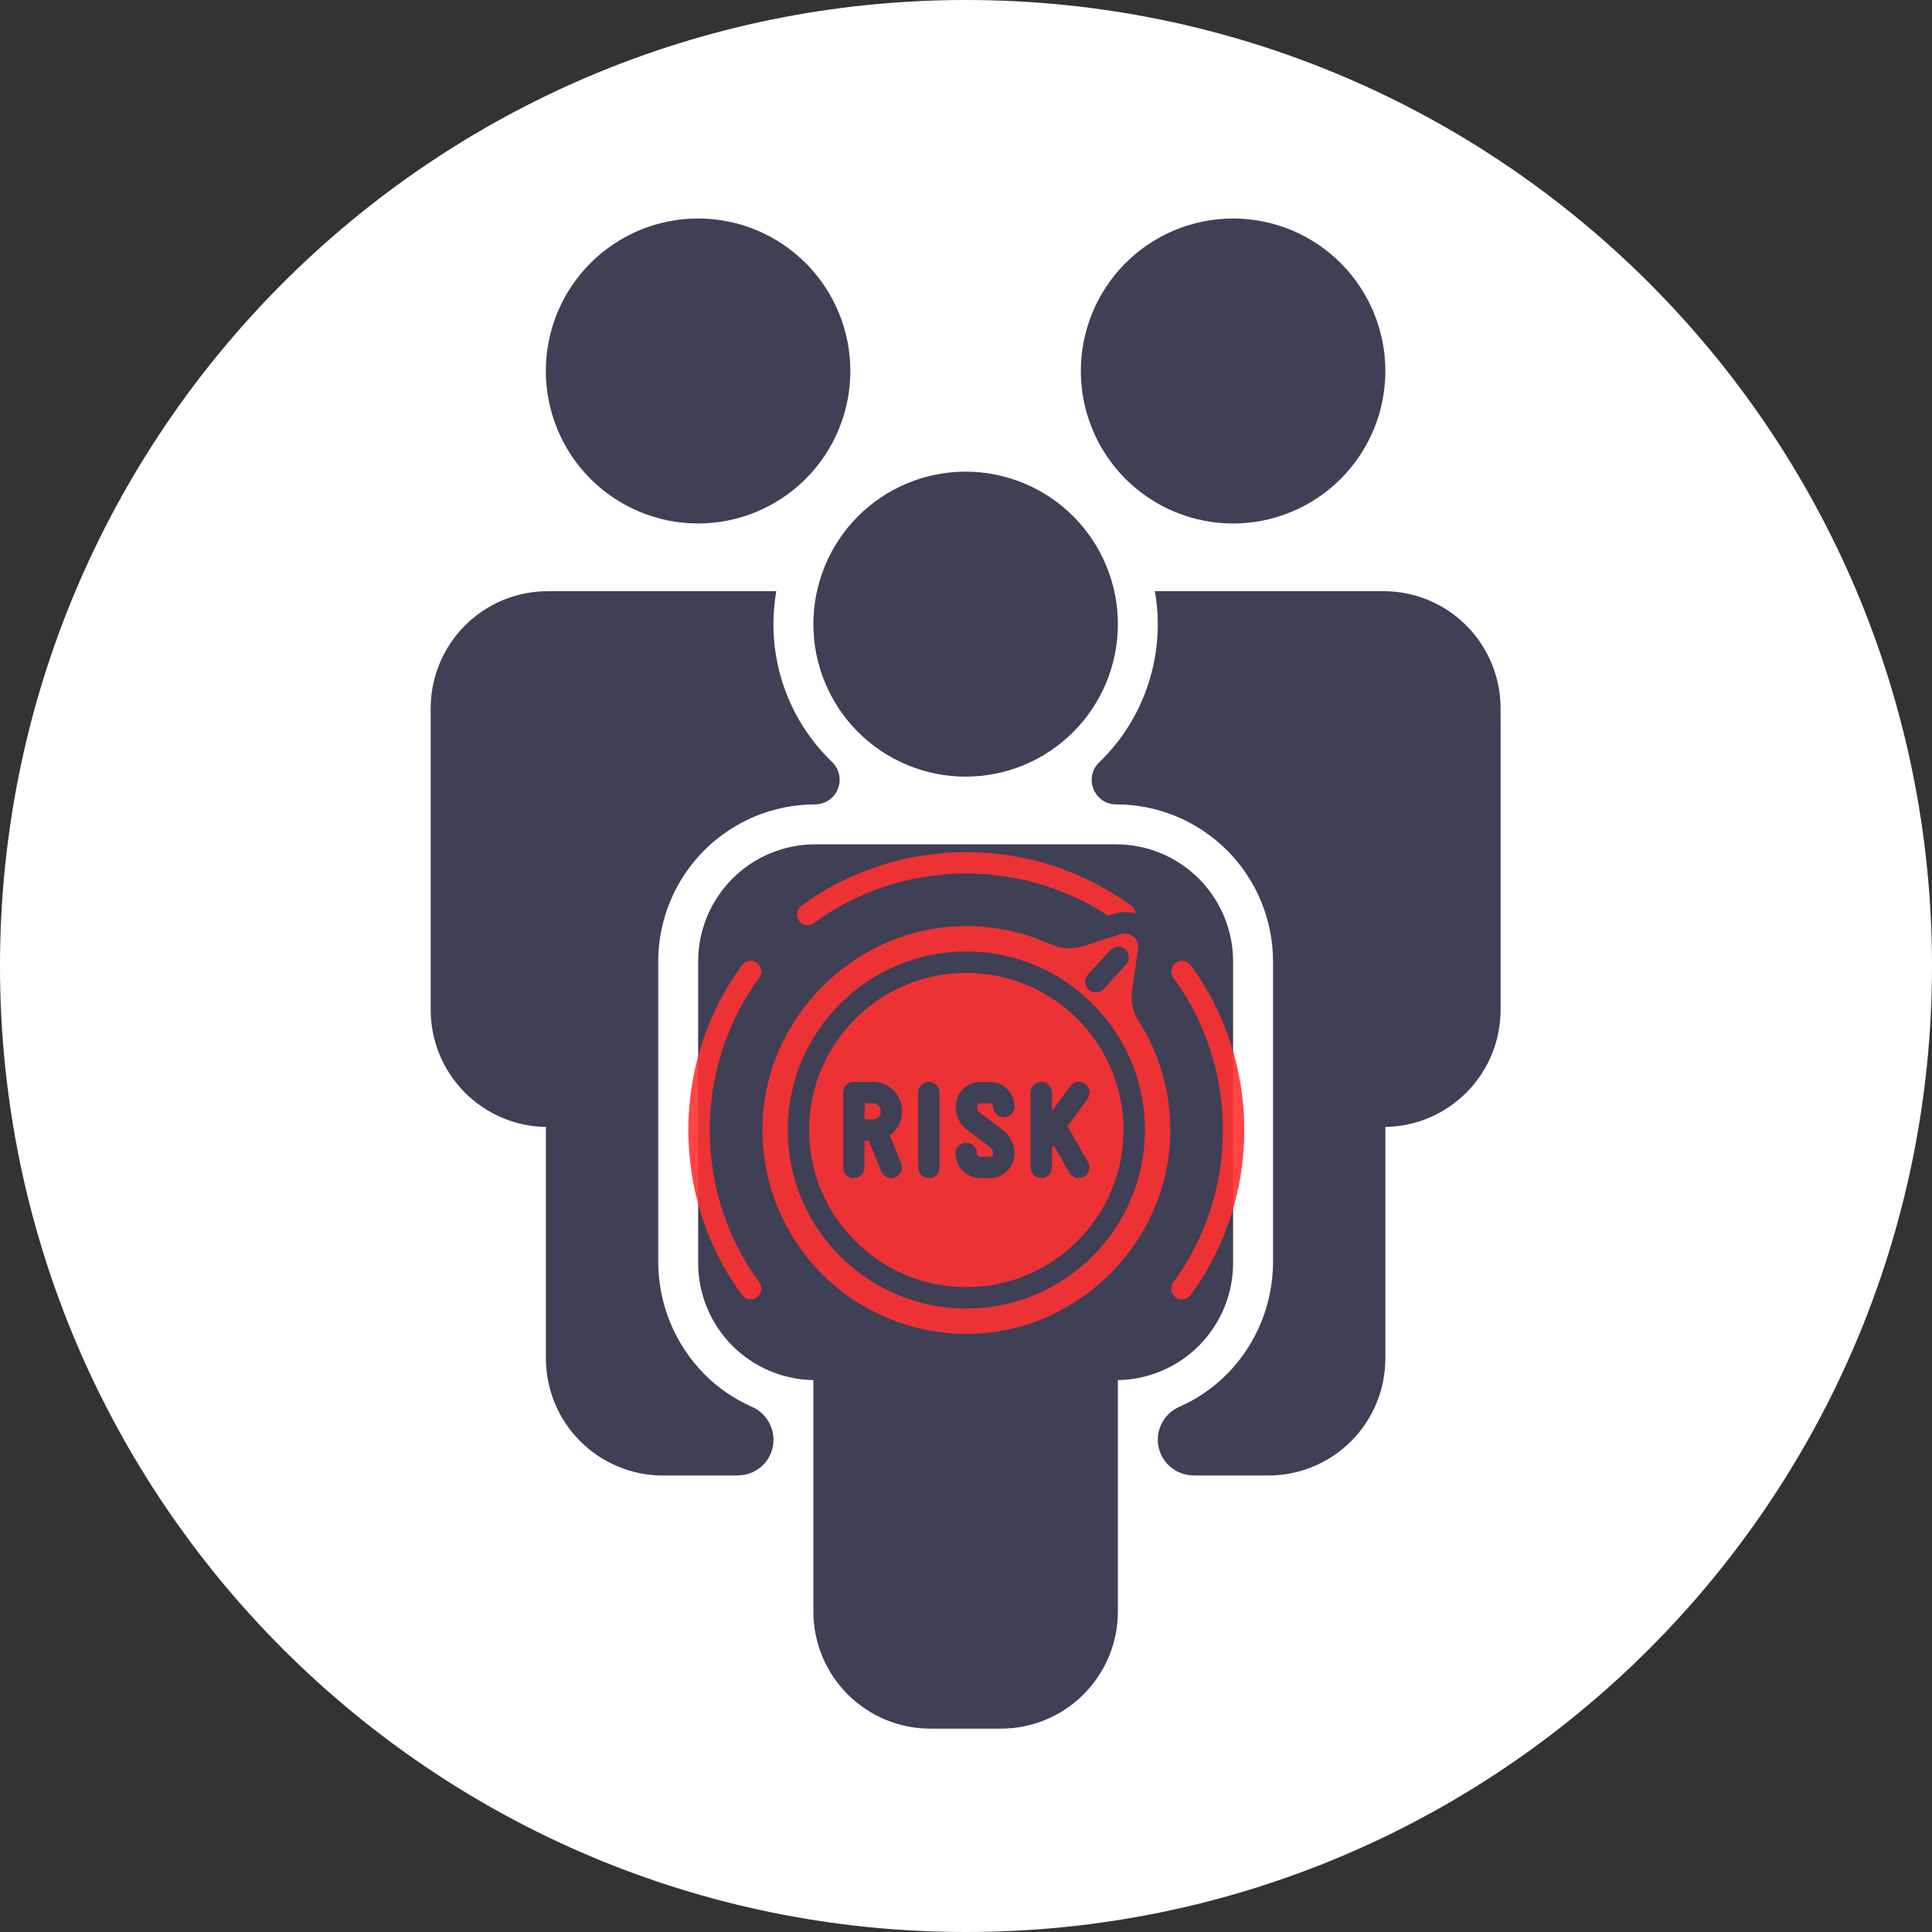
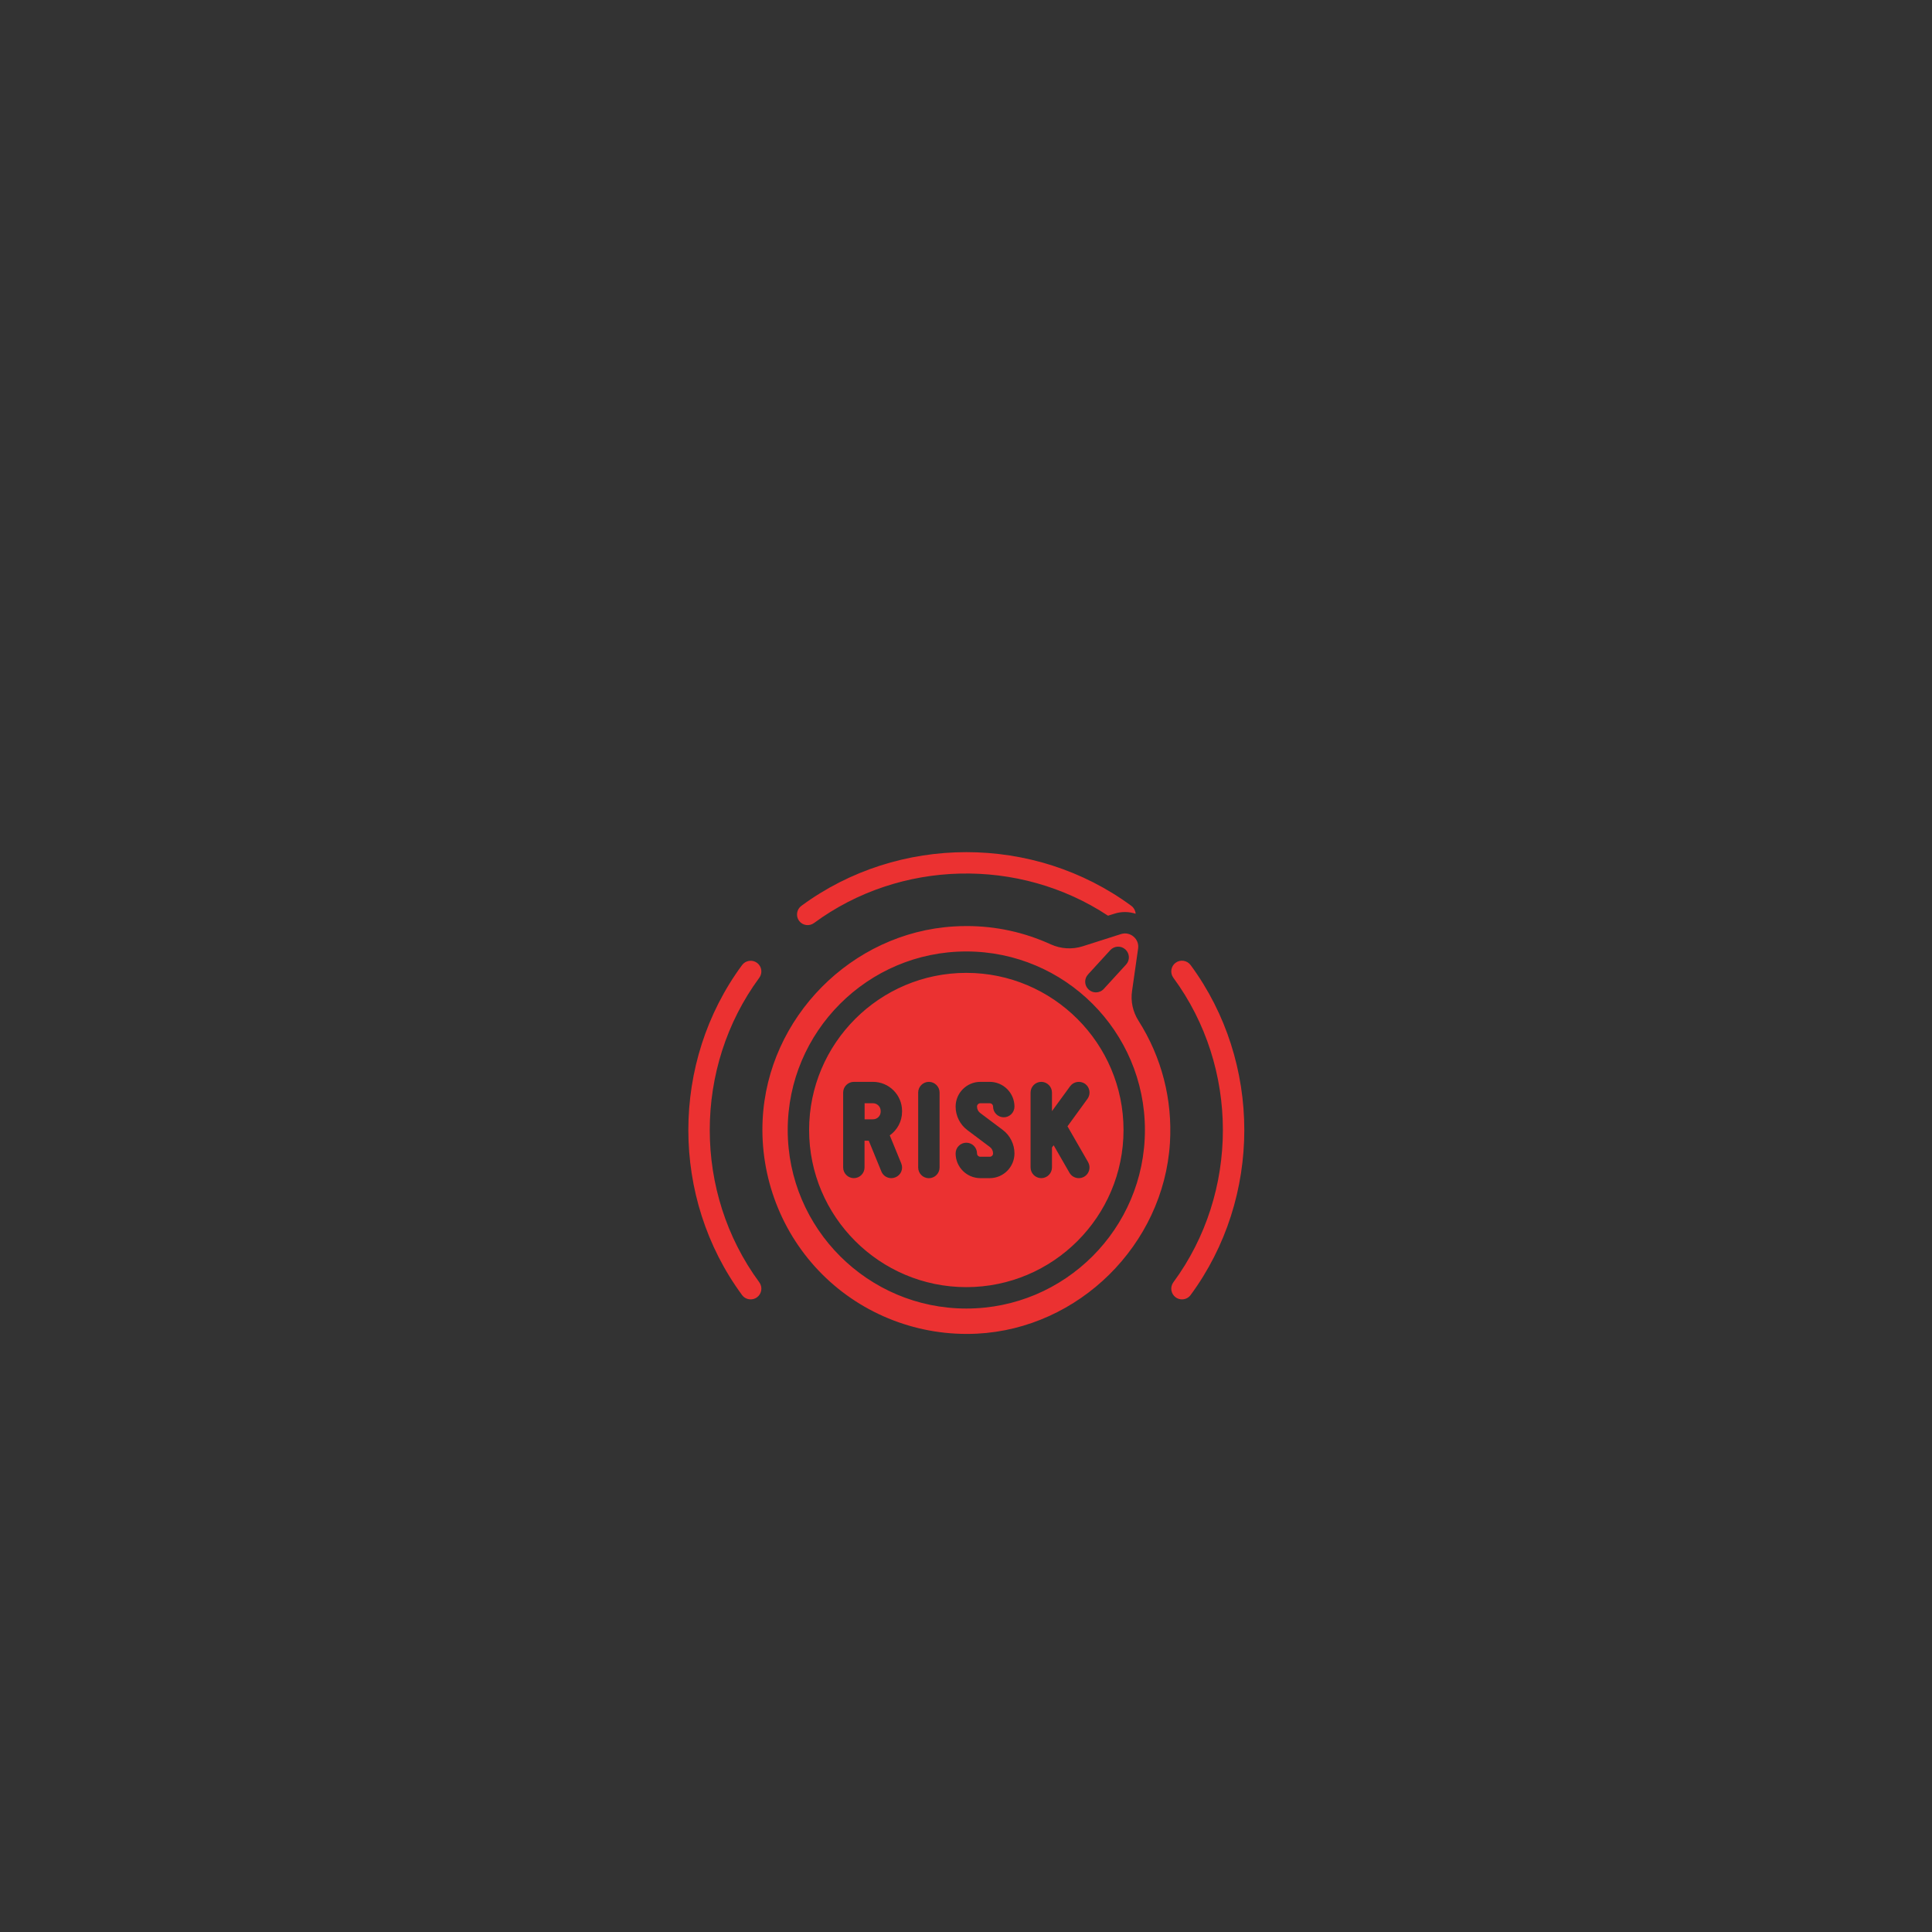
<svg xmlns="http://www.w3.org/2000/svg" width="800" zoomAndPan="magnify" viewBox="0 0 600 600" height="800" preserveAspectRatio="xMidYMid meet" version="1.0">
  <rect x="0" y="0" width="600" height="600" fill="#333333" stroke="none" />
  <defs>
    <filter x="0%" y="0%" width="100%" height="100%" id="83f6b02ef4">
      <feColorMatrix values="0 0 0 0 1 0 0 0 0 1 0 0 0 0 1 0 0 0 1 0" color-interpolation-filters="sRGB" />
    </filter>
    <clipPath id="46c048e59a">
-       <path d="M 300 0 C 134.316 0 0 134.316 0 300 C 0 465.684 134.316 600 300 600 C 465.684 600 600 465.684 600 300 C 600 134.316 465.684 0 300 0 Z M 300 0 " clip-rule="nonzero" />
-     </clipPath>
+       </clipPath>
    <mask id="17f13b756b">
      <g filter="url(#83f6b02ef4)">
        <rect x="-60" width="720" fill="#000000" y="-60" height="720" fill-opacity="0.9" />
      </g>
    </mask>
    <clipPath id="d9e19537d4">
      <path d="M 0.727 120 L 128 120 L 128 396 L 0.727 396 Z M 0.727 120 " clip-rule="nonzero" />
    </clipPath>
    <clipPath id="d911530006">
      <path d="M 206 120 L 332.977 120 L 332.977 396 L 206 396 Z M 206 120 " clip-rule="nonzero" />
    </clipPath>
    <clipPath id="4ac8bdedae">
-       <rect x="0" width="334" y="0" height="475" />
-     </clipPath>
+       </clipPath>
    <mask id="0965277615">
      <g filter="url(#83f6b02ef4)">
        <rect x="-60" width="720" fill="#000000" y="-60" height="720" fill-opacity="0.9" />
      </g>
    </mask>
    <clipPath id="1fa8344427">
      <rect x="0" width="176" y="0" height="155" />
    </clipPath>
  </defs>
  <g clip-path="url(#46c048e59a)">
    <rect x="-60" width="720" fill="#ffffff" y="-60" height="720" fill-opacity="1" />
  </g>
  <g mask="url(#17f13b756b)">
    <g transform="matrix(1, 0, 0, 1, 133, 63)">
      <g clip-path="url(#4ac8bdedae)">
-         <path fill="#2a2a44" d="M 297.234 52.215 C 297.234 53.766 297.156 55.312 297.004 56.855 C 296.855 58.398 296.625 59.934 296.324 61.453 C 296.023 62.977 295.648 64.477 295.195 65.961 C 294.746 67.445 294.227 68.906 293.633 70.336 C 293.043 71.77 292.379 73.172 291.648 74.539 C 290.918 75.906 290.125 77.234 289.266 78.523 C 288.402 79.816 287.484 81.059 286.5 82.258 C 285.52 83.457 284.48 84.605 283.383 85.703 C 282.289 86.797 281.145 87.84 279.945 88.824 C 278.75 89.809 277.508 90.73 276.219 91.59 C 274.93 92.453 273.605 93.25 272.238 93.98 C 270.871 94.711 269.473 95.375 268.043 95.969 C 266.613 96.562 265.156 97.082 263.676 97.535 C 262.191 97.984 260.691 98.359 259.172 98.664 C 257.656 98.965 256.125 99.191 254.582 99.344 C 253.043 99.496 251.496 99.574 249.949 99.574 C 248.398 99.574 246.855 99.496 245.312 99.344 C 243.773 99.191 242.242 98.965 240.723 98.664 C 239.207 98.359 237.703 97.984 236.223 97.535 C 234.742 97.082 233.285 96.562 231.855 95.969 C 230.422 95.375 229.023 94.711 227.66 93.98 C 226.293 93.25 224.965 92.453 223.68 91.59 C 222.391 90.73 221.148 89.809 219.953 88.824 C 218.754 87.84 217.609 86.797 216.516 85.703 C 215.418 84.605 214.379 83.457 213.398 82.258 C 212.414 81.059 211.492 79.816 210.633 78.523 C 209.773 77.234 208.977 75.906 208.246 74.539 C 207.52 73.172 206.855 71.77 206.266 70.336 C 205.672 68.906 205.148 67.445 204.699 65.961 C 204.25 64.477 203.875 62.977 203.574 61.453 C 203.27 59.934 203.043 58.398 202.891 56.855 C 202.742 55.312 202.664 53.766 202.664 52.215 C 202.664 50.664 202.742 49.117 202.891 47.574 C 203.043 46.031 203.27 44.496 203.574 42.977 C 203.875 41.453 204.25 39.953 204.699 38.469 C 205.148 36.984 205.672 35.523 206.266 34.094 C 206.855 32.66 207.52 31.258 208.246 29.891 C 208.977 28.523 209.773 27.195 210.633 25.906 C 211.492 24.613 212.414 23.371 213.398 22.172 C 214.379 20.973 215.418 19.824 216.516 18.727 C 217.609 17.633 218.754 16.59 219.953 15.605 C 221.148 14.625 222.391 13.699 223.68 12.84 C 224.965 11.977 226.293 11.18 227.66 10.449 C 229.023 9.719 230.422 9.055 231.855 8.461 C 233.285 7.867 234.742 7.348 236.223 6.898 C 237.703 6.445 239.207 6.07 240.723 5.766 C 242.242 5.465 243.773 5.238 245.312 5.086 C 246.855 4.934 248.398 4.855 249.949 4.855 C 251.496 4.855 253.043 4.934 254.582 5.086 C 256.125 5.238 257.656 5.465 259.172 5.766 C 260.691 6.07 262.191 6.445 263.676 6.898 C 265.156 7.348 266.613 7.867 268.043 8.461 C 269.473 9.055 270.871 9.719 272.238 10.449 C 273.605 11.18 274.93 11.977 276.219 12.84 C 277.508 13.699 278.75 14.625 279.945 15.605 C 281.145 16.59 282.289 17.633 283.383 18.727 C 284.48 19.824 285.52 20.973 286.5 22.172 C 287.484 23.371 288.402 24.613 289.266 25.906 C 290.125 27.195 290.918 28.523 291.648 29.891 C 292.379 31.258 293.043 32.66 293.633 34.094 C 294.227 35.523 294.746 36.984 295.195 38.469 C 295.648 39.953 296.023 41.453 296.324 42.977 C 296.625 44.496 296.855 46.031 297.004 47.574 C 297.156 49.117 297.234 50.664 297.234 52.215 Z M 297.234 52.215 " fill-opacity="1" fill-rule="nonzero" />
+         <path fill="#2a2a44" d="M 297.234 52.215 C 297.234 53.766 297.156 55.312 297.004 56.855 C 296.855 58.398 296.625 59.934 296.324 61.453 C 296.023 62.977 295.648 64.477 295.195 65.961 C 294.746 67.445 294.227 68.906 293.633 70.336 C 293.043 71.77 292.379 73.172 291.648 74.539 C 290.918 75.906 290.125 77.234 289.266 78.523 C 288.402 79.816 287.484 81.059 286.5 82.258 C 285.52 83.457 284.48 84.605 283.383 85.703 C 282.289 86.797 281.145 87.84 279.945 88.824 C 278.75 89.809 277.508 90.73 276.219 91.59 C 274.93 92.453 273.605 93.25 272.238 93.98 C 270.871 94.711 269.473 95.375 268.043 95.969 C 266.613 96.562 265.156 97.082 263.676 97.535 C 262.191 97.984 260.691 98.359 259.172 98.664 C 257.656 98.965 256.125 99.191 254.582 99.344 C 253.043 99.496 251.496 99.574 249.949 99.574 C 248.398 99.574 246.855 99.496 245.312 99.344 C 243.773 99.191 242.242 98.965 240.723 98.664 C 239.207 98.359 237.703 97.984 236.223 97.535 C 234.742 97.082 233.285 96.562 231.855 95.969 C 230.422 95.375 229.023 94.711 227.66 93.98 C 226.293 93.25 224.965 92.453 223.68 91.59 C 222.391 90.73 221.148 89.809 219.953 88.824 C 218.754 87.84 217.609 86.797 216.516 85.703 C 215.418 84.605 214.379 83.457 213.398 82.258 C 212.414 81.059 211.492 79.816 210.633 78.523 C 209.773 77.234 208.977 75.906 208.246 74.539 C 207.52 73.172 206.855 71.77 206.266 70.336 C 205.672 68.906 205.148 67.445 204.699 65.961 C 204.25 64.477 203.875 62.977 203.574 61.453 C 203.27 59.934 203.043 58.398 202.891 56.855 C 202.742 55.312 202.664 53.766 202.664 52.215 C 202.664 50.664 202.742 49.117 202.891 47.574 C 203.043 46.031 203.27 44.496 203.574 42.977 C 203.875 41.453 204.25 39.953 204.699 38.469 C 205.148 36.984 205.672 35.523 206.266 34.094 C 206.855 32.66 207.52 31.258 208.246 29.891 C 208.977 28.523 209.773 27.195 210.633 25.906 C 211.492 24.613 212.414 23.371 213.398 22.172 C 214.379 20.973 215.418 19.824 216.516 18.727 C 217.609 17.633 218.754 16.59 219.953 15.605 C 221.148 14.625 222.391 13.699 223.68 12.84 C 229.023 9.719 230.422 9.055 231.855 8.461 C 233.285 7.867 234.742 7.348 236.223 6.898 C 237.703 6.445 239.207 6.07 240.723 5.766 C 242.242 5.465 243.773 5.238 245.312 5.086 C 246.855 4.934 248.398 4.855 249.949 4.855 C 251.496 4.855 253.043 4.934 254.582 5.086 C 256.125 5.238 257.656 5.465 259.172 5.766 C 260.691 6.07 262.191 6.445 263.676 6.898 C 265.156 7.348 266.613 7.867 268.043 8.461 C 269.473 9.055 270.871 9.719 272.238 10.449 C 273.605 11.18 274.93 11.977 276.219 12.84 C 277.508 13.699 278.75 14.625 279.945 15.605 C 281.145 16.59 282.289 17.633 283.383 18.727 C 284.48 19.824 285.52 20.973 286.5 22.172 C 287.484 23.371 288.402 24.613 289.266 25.906 C 290.125 27.195 290.918 28.523 291.648 29.891 C 292.379 31.258 293.043 32.66 293.633 34.094 C 294.227 35.523 294.746 36.984 295.195 38.469 C 295.648 39.953 296.023 41.453 296.324 42.977 C 296.625 44.496 296.855 46.031 297.004 47.574 C 297.156 49.117 297.234 50.664 297.234 52.215 Z M 297.234 52.215 " fill-opacity="1" fill-rule="nonzero" />
        <path fill="#2a2a44" d="M 88.453 5.082 C 89.992 5.234 91.523 5.461 93.043 5.766 C 94.559 6.066 96.059 6.445 97.543 6.895 C 99.023 7.348 100.48 7.867 101.91 8.461 C 103.34 9.059 104.738 9.719 106.105 10.453 C 107.469 11.184 108.797 11.98 110.082 12.844 C 111.371 13.703 112.613 14.629 113.809 15.613 C 115.004 16.598 116.152 17.637 117.246 18.734 C 118.34 19.832 119.379 20.98 120.359 22.18 C 121.344 23.379 122.262 24.625 123.121 25.914 C 123.984 27.203 124.777 28.535 125.508 29.902 C 126.234 31.27 126.898 32.672 127.488 34.105 C 128.082 35.535 128.602 36.996 129.051 38.48 C 129.5 39.965 129.875 41.469 130.176 42.988 C 130.477 44.512 130.703 46.043 130.855 47.586 C 131.004 49.129 131.082 50.676 131.082 52.227 C 131.078 53.781 131.004 55.328 130.852 56.871 C 130.699 58.414 130.469 59.945 130.168 61.469 C 129.863 62.988 129.488 64.492 129.039 65.973 C 128.59 67.457 128.066 68.918 127.473 70.352 C 126.879 71.781 126.219 73.184 125.488 74.551 C 124.758 75.918 123.961 77.246 123.102 78.535 C 122.238 79.824 121.316 81.07 120.336 82.266 C 119.352 83.465 118.312 84.613 117.215 85.711 C 116.121 86.805 114.973 87.844 113.777 88.828 C 112.578 89.812 111.336 90.734 110.047 91.594 C 108.762 92.457 107.434 93.254 106.066 93.984 C 104.703 94.715 103.305 95.375 101.871 95.969 C 100.441 96.562 98.984 97.082 97.504 97.531 C 96.02 97.98 94.52 98.355 93 98.66 C 91.48 98.961 89.953 99.188 88.41 99.34 C 86.867 99.492 85.324 99.566 83.777 99.566 C 82.227 99.566 80.684 99.488 79.141 99.336 C 77.602 99.184 76.07 98.953 74.551 98.652 C 73.031 98.348 71.531 97.973 70.051 97.52 C 68.57 97.07 67.113 96.547 65.684 95.953 C 64.25 95.359 62.855 94.695 61.488 93.965 C 60.121 93.23 58.797 92.434 57.508 91.574 C 56.223 90.711 54.98 89.785 53.785 88.801 C 52.586 87.816 51.441 86.777 50.348 85.68 C 49.25 84.582 48.215 83.434 47.23 82.234 C 46.25 81.035 45.328 79.789 44.469 78.5 C 43.609 77.211 42.816 75.883 42.086 74.512 C 41.355 73.145 40.695 71.746 40.102 70.312 C 39.512 68.879 38.992 67.418 38.543 65.934 C 38.094 64.449 37.719 62.949 37.418 61.426 C 37.113 59.906 36.887 58.371 36.738 56.828 C 36.586 55.285 36.512 53.738 36.512 52.188 C 36.512 50.637 36.59 49.09 36.742 47.547 C 36.895 46 37.121 44.469 37.426 42.949 C 37.727 41.426 38.105 39.926 38.555 38.441 C 39.004 36.957 39.527 35.5 40.117 34.066 C 40.711 32.633 41.375 31.234 42.105 29.863 C 42.836 28.496 43.633 27.168 44.492 25.879 C 45.352 24.59 46.273 23.348 47.258 22.148 C 48.242 20.949 49.281 19.801 50.375 18.707 C 51.473 17.609 52.617 16.57 53.816 15.586 C 55.012 14.602 56.254 13.68 57.543 12.82 C 58.832 11.957 60.16 11.164 61.523 10.434 C 62.891 9.703 64.289 9.039 65.719 8.445 C 67.152 7.855 68.609 7.332 70.09 6.883 C 71.57 6.434 73.074 6.059 74.59 5.758 C 76.109 5.453 77.641 5.227 79.184 5.074 C 80.723 4.926 82.27 4.848 83.816 4.852 C 85.367 4.852 86.91 4.926 88.453 5.082 Z M 88.453 5.082 " fill-opacity="1" fill-rule="nonzero" />
        <g clip-path="url(#d9e19537d4)">
          <path fill="#2a2a44" d="M 100.48 373.879 C 94.941 371.43 90.031 368.059 85.754 363.77 C 83.461 361.449 81.418 358.926 79.621 356.203 C 77.824 353.477 76.312 350.605 75.082 347.582 C 73.852 344.559 72.93 341.445 72.312 338.238 C 71.695 335.035 71.398 331.801 71.418 328.535 L 71.418 235.605 C 71.418 234.004 71.496 232.41 71.652 230.82 C 71.809 229.23 72.043 227.652 72.355 226.086 C 72.668 224.516 73.055 222.969 73.516 221.441 C 73.98 219.91 74.516 218.406 75.129 216.93 C 75.738 215.453 76.418 214.012 77.172 212.602 C 77.922 211.191 78.742 209.824 79.629 208.496 C 80.516 207.168 81.465 205.887 82.477 204.648 C 83.488 203.414 84.559 202.23 85.688 201.102 C 86.816 199.973 87.996 198.898 89.23 197.887 C 90.465 196.871 91.742 195.922 93.07 195.035 C 94.398 194.145 95.766 193.324 97.172 192.57 C 98.578 191.82 100.02 191.137 101.492 190.523 C 102.969 189.914 104.469 189.375 105.996 188.91 C 107.523 188.449 109.066 188.059 110.633 187.746 C 112.195 187.438 113.773 187.203 115.363 187.047 C 116.949 186.891 118.543 186.809 120.137 186.809 C 120.898 186.809 121.641 186.695 122.367 186.473 C 123.098 186.246 123.773 185.922 124.406 185.496 C 125.035 185.066 125.59 184.559 126.066 183.965 C 126.543 183.371 126.926 182.723 127.207 182.016 C 127.492 181.309 127.668 180.574 127.734 179.816 C 127.797 179.059 127.75 178.305 127.59 177.559 C 127.434 176.812 127.168 176.109 126.797 175.441 C 126.43 174.777 125.969 174.18 125.422 173.652 C 122.539 170.887 119.957 167.859 117.688 164.566 C 115.414 161.277 113.496 157.793 111.93 154.117 C 110.363 150.438 109.184 146.637 108.387 142.719 C 107.59 138.797 107.195 134.84 107.199 130.84 C 107.199 127.402 107.492 123.992 108.078 120.605 L 37.082 120.605 C 35.895 120.605 34.707 120.664 33.523 120.781 C 32.34 120.898 31.164 121.07 29.996 121.305 C 28.828 121.539 27.676 121.828 26.539 122.172 C 25.398 122.52 24.281 122.918 23.18 123.375 C 22.082 123.832 21.008 124.34 19.957 124.902 C 18.91 125.465 17.891 126.078 16.898 126.738 C 15.91 127.402 14.957 128.109 14.035 128.867 C 13.117 129.621 12.238 130.422 11.395 131.262 C 10.555 132.105 9.754 132.988 9 133.91 C 8.246 134.832 7.539 135.785 6.879 136.777 C 6.215 137.77 5.605 138.789 5.043 139.84 C 4.484 140.891 3.977 141.965 3.52 143.066 C 3.062 144.168 2.664 145.289 2.316 146.43 C 1.973 147.57 1.684 148.723 1.453 149.895 C 1.219 151.062 1.043 152.238 0.93 153.426 C 0.812 154.609 0.754 155.801 0.754 156.992 L 0.754 250.605 C 0.754 251.785 0.809 252.965 0.926 254.137 C 1.039 255.312 1.211 256.48 1.438 257.637 C 1.664 258.793 1.949 259.938 2.289 261.07 C 2.625 262.199 3.02 263.312 3.465 264.402 C 3.914 265.496 4.41 266.562 4.961 267.605 C 5.512 268.648 6.113 269.664 6.762 270.648 C 7.41 271.633 8.105 272.586 8.848 273.5 C 9.59 274.418 10.375 275.297 11.199 276.141 C 12.027 276.98 12.895 277.777 13.797 278.535 C 14.703 279.293 15.641 280 16.613 280.668 C 17.59 281.332 18.594 281.949 19.625 282.516 C 20.66 283.082 21.719 283.598 22.801 284.062 C 23.883 284.523 24.988 284.934 26.109 285.293 C 27.234 285.648 28.371 285.949 29.523 286.195 C 30.676 286.441 31.84 286.629 33.012 286.762 C 34.18 286.895 35.355 286.969 36.535 286.988 L 36.535 358.848 C 36.535 360.039 36.594 361.227 36.711 362.41 C 36.824 363.598 37 364.773 37.234 365.945 C 37.465 367.113 37.754 368.266 38.098 369.406 C 38.445 370.547 38.844 371.668 39.301 372.77 C 39.758 373.871 40.266 374.945 40.824 375.996 C 41.387 377.047 41.996 378.066 42.66 379.059 C 43.32 380.051 44.027 381.004 44.781 381.926 C 45.539 382.848 46.336 383.73 47.176 384.57 C 48.02 385.414 48.898 386.215 49.82 386.969 C 50.738 387.727 51.691 388.434 52.684 389.098 C 53.672 389.758 54.691 390.371 55.738 390.93 C 56.789 391.492 57.863 392 58.961 392.457 C 60.062 392.914 61.18 393.312 62.32 393.66 C 63.457 394.008 64.609 394.297 65.777 394.527 C 66.945 394.762 68.121 394.934 69.305 395.051 C 70.488 395.168 71.676 395.227 72.863 395.227 L 94.77 395.227 C 95.5 395.227 96.223 395.227 96.945 395.168 C 97.637 395.121 98.32 395.008 98.992 394.828 C 99.664 394.652 100.312 394.414 100.938 394.113 C 101.566 393.816 102.16 393.461 102.719 393.047 C 103.277 392.637 103.793 392.176 104.266 391.664 C 104.738 391.156 105.16 390.605 105.527 390.016 C 105.898 389.426 106.207 388.809 106.461 388.16 C 106.711 387.512 106.902 386.848 107.027 386.164 C 107.152 385.48 107.215 384.789 107.211 384.094 C 107.207 383.008 107.047 381.945 106.73 380.906 C 106.418 379.863 105.961 378.891 105.363 377.984 C 104.766 377.078 104.051 376.273 103.223 375.574 C 102.391 374.875 101.477 374.309 100.48 373.879 Z M 100.48 373.879 " fill-opacity="1" fill-rule="nonzero" />
        </g>
        <g clip-path="url(#d911530006)">
          <path fill="#2a2a44" d="M 296.684 120.598 L 225.66 120.598 C 226.078 122.992 226.352 125.402 226.477 127.828 C 226.602 130.254 226.578 132.68 226.41 135.105 C 226.238 137.527 225.918 139.934 225.453 142.316 C 224.988 144.703 224.379 147.051 223.629 149.359 C 222.875 151.672 221.984 153.926 220.957 156.129 C 219.93 158.328 218.77 160.461 217.48 162.52 C 216.195 164.578 214.785 166.551 213.254 168.438 C 211.727 170.324 210.086 172.109 208.34 173.793 C 203.453 178.527 206.844 186.809 213.637 186.809 C 215.23 186.809 216.824 186.891 218.41 187.047 C 220 187.203 221.574 187.438 223.141 187.746 C 224.707 188.059 226.25 188.449 227.777 188.91 C 229.305 189.375 230.805 189.914 232.281 190.523 C 233.754 191.137 235.195 191.82 236.602 192.57 C 238.008 193.324 239.375 194.145 240.703 195.035 C 242.027 195.922 243.309 196.871 244.543 197.887 C 245.777 198.898 246.957 199.973 248.086 201.102 C 249.215 202.23 250.281 203.414 251.297 204.648 C 252.309 205.887 253.258 207.168 254.145 208.496 C 255.031 209.824 255.848 211.191 256.602 212.602 C 257.352 214.012 258.035 215.453 258.645 216.93 C 259.254 218.406 259.793 219.91 260.258 221.441 C 260.719 222.969 261.105 224.516 261.418 226.086 C 261.73 227.652 261.961 229.23 262.117 230.82 C 262.277 232.41 262.355 234.004 262.355 235.605 L 262.355 328.535 C 262.375 331.801 262.074 335.035 261.461 338.238 C 260.844 341.445 259.918 344.559 258.691 347.582 C 257.461 350.605 255.949 353.477 254.152 356.203 C 252.355 358.926 250.312 361.449 248.02 363.77 C 243.738 368.059 238.832 371.43 233.293 373.879 C 232.297 374.309 231.383 374.875 230.555 375.574 C 229.723 376.273 229.008 377.074 228.41 377.98 C 227.812 378.887 227.355 379.859 227.043 380.898 C 226.727 381.941 226.566 383.004 226.559 384.09 C 226.562 384.797 226.629 385.5 226.766 386.191 C 226.902 386.887 227.102 387.562 227.363 388.223 C 227.629 388.879 227.953 389.504 228.336 390.098 C 228.719 390.695 229.152 391.246 229.641 391.758 C 230.133 392.27 230.664 392.73 231.238 393.141 C 231.816 393.551 232.426 393.902 233.07 394.195 C 233.715 394.488 234.379 394.719 235.066 394.887 C 235.754 395.051 236.449 395.152 237.156 395.184 C 237.754 395.215 238.379 395.227 239 395.227 L 260.91 395.227 C 262.098 395.227 263.285 395.168 264.469 395.051 C 265.652 394.934 266.828 394.762 267.996 394.527 C 269.164 394.297 270.316 394.008 271.453 393.66 C 272.594 393.312 273.711 392.914 274.809 392.457 C 275.91 392 276.984 391.492 278.031 390.93 C 279.082 390.371 280.102 389.758 281.09 389.098 C 282.082 388.434 283.035 387.727 283.953 386.969 C 284.875 386.215 285.754 385.414 286.598 384.57 C 287.438 383.73 288.234 382.848 288.992 381.926 C 289.746 381.004 290.453 380.051 291.113 379.059 C 291.773 378.066 292.387 377.047 292.945 375.996 C 293.508 374.945 294.016 373.871 294.473 372.77 C 294.926 371.668 295.328 370.547 295.672 369.406 C 296.02 368.266 296.309 367.113 296.539 365.945 C 296.773 364.773 296.945 363.598 297.062 362.41 C 297.18 361.227 297.238 360.039 297.238 358.848 L 297.238 286.98 C 298.418 286.965 299.594 286.887 300.762 286.754 C 301.934 286.625 303.094 286.434 304.25 286.188 C 305.402 285.945 306.539 285.641 307.66 285.285 C 308.785 284.93 309.891 284.52 310.973 284.055 C 312.055 283.59 313.113 283.074 314.148 282.508 C 315.18 281.941 316.184 281.324 317.156 280.66 C 318.133 279.996 319.07 279.285 319.977 278.527 C 320.879 277.773 321.746 276.973 322.57 276.133 C 323.398 275.293 324.184 274.414 324.926 273.496 C 325.668 272.578 326.363 271.629 327.012 270.645 C 327.66 269.656 328.262 268.645 328.809 267.602 C 329.359 266.555 329.859 265.488 330.305 264.398 C 330.754 263.305 331.145 262.195 331.484 261.062 C 331.824 259.934 332.109 258.789 332.336 257.633 C 332.562 256.473 332.734 255.309 332.848 254.133 C 332.965 252.957 333.02 251.781 333.02 250.602 L 333.02 156.984 C 333.02 155.793 332.961 154.605 332.844 153.418 C 332.727 152.234 332.555 151.055 332.32 149.887 C 332.09 148.719 331.801 147.562 331.453 146.422 C 331.109 145.281 330.707 144.16 330.254 143.059 C 329.797 141.961 329.289 140.883 328.727 139.832 C 328.168 138.781 327.555 137.762 326.895 136.77 C 326.234 135.777 325.523 134.824 324.77 133.902 C 324.016 132.98 323.219 132.098 322.375 131.254 C 321.535 130.414 320.652 129.613 319.734 128.859 C 318.812 128.102 317.859 127.391 316.871 126.73 C 315.879 126.07 314.859 125.457 313.812 124.895 C 312.762 124.332 311.688 123.824 310.586 123.367 C 309.488 122.91 308.371 122.512 307.23 122.164 C 306.094 121.82 304.938 121.531 303.773 121.297 C 302.605 121.066 301.43 120.891 300.246 120.773 C 299.062 120.656 297.875 120.598 296.684 120.598 Z M 296.684 120.598 " fill-opacity="1" fill-rule="nonzero" />
        </g>
        <path fill="#2a2a44" d="M 213.617 199.215 L 120.148 199.215 C 118.957 199.215 117.773 199.273 116.586 199.391 C 115.402 199.508 114.227 199.684 113.062 199.914 C 111.895 200.148 110.742 200.438 109.602 200.785 C 108.465 201.129 107.344 201.531 106.246 201.988 C 105.145 202.441 104.07 202.953 103.023 203.512 C 101.973 204.074 100.953 204.688 99.965 205.348 C 98.977 206.012 98.02 206.719 97.102 207.477 C 96.18 208.23 95.301 209.031 94.457 209.875 C 93.617 210.715 92.82 211.598 92.066 212.52 C 91.309 213.441 90.602 214.398 89.941 215.387 C 89.281 216.379 88.668 217.398 88.109 218.449 C 87.547 219.5 87.039 220.578 86.582 221.68 C 86.129 222.781 85.727 223.902 85.383 225.043 C 85.035 226.18 84.75 227.336 84.516 228.504 C 84.285 229.672 84.109 230.852 83.992 232.035 C 83.875 233.223 83.816 234.41 83.816 235.605 L 83.816 329.219 C 83.816 330.398 83.875 331.574 83.988 332.75 C 84.105 333.926 84.273 335.09 84.504 336.25 C 84.73 337.406 85.016 338.551 85.352 339.68 C 85.691 340.812 86.086 341.922 86.531 343.016 C 86.977 344.105 87.477 345.176 88.027 346.219 C 88.578 347.262 89.18 348.277 89.828 349.262 C 90.477 350.246 91.172 351.195 91.914 352.113 C 92.656 353.031 93.438 353.91 94.266 354.75 C 95.094 355.594 95.957 356.391 96.863 357.148 C 97.77 357.902 98.707 358.613 99.68 359.277 C 100.652 359.945 101.656 360.559 102.691 361.125 C 103.723 361.695 104.781 362.211 105.867 362.672 C 106.949 363.137 108.055 363.547 109.176 363.902 C 110.301 364.262 111.438 364.562 112.59 364.809 C 113.742 365.051 114.906 365.242 116.074 365.375 C 117.246 365.508 118.422 365.582 119.598 365.598 L 119.598 437.457 C 119.598 438.648 119.656 439.84 119.773 441.023 C 119.891 442.211 120.066 443.387 120.297 444.559 C 120.531 445.727 120.816 446.879 121.164 448.02 C 121.508 449.16 121.91 450.281 122.363 451.383 C 122.82 452.484 123.328 453.559 123.891 454.609 C 124.449 455.66 125.062 456.684 125.723 457.672 C 126.383 458.664 127.09 459.621 127.848 460.543 C 128.602 461.461 129.398 462.344 130.238 463.188 C 131.082 464.031 131.961 464.828 132.883 465.586 C 133.801 466.34 134.758 467.051 135.746 467.711 C 136.734 468.375 137.754 468.988 138.805 469.547 C 139.852 470.109 140.926 470.617 142.027 471.074 C 143.125 471.531 144.246 471.934 145.383 472.277 C 146.523 472.625 147.676 472.914 148.844 473.145 C 150.008 473.379 151.184 473.555 152.367 473.668 C 153.555 473.785 154.738 473.844 155.93 473.844 L 177.836 473.844 C 179.027 473.844 180.215 473.785 181.398 473.668 C 182.582 473.555 183.758 473.379 184.926 473.145 C 186.09 472.914 187.246 472.625 188.383 472.277 C 189.523 471.934 190.641 471.531 191.738 471.074 C 192.84 470.621 193.914 470.109 194.965 469.547 C 196.012 468.988 197.031 468.375 198.02 467.711 C 199.012 467.051 199.965 466.34 200.887 465.586 C 201.805 464.828 202.684 464.031 203.527 463.188 C 204.367 462.344 205.168 461.465 205.922 460.543 C 206.676 459.621 207.383 458.664 208.043 457.672 C 208.707 456.684 209.316 455.66 209.879 454.609 C 210.438 453.559 210.945 452.484 211.402 451.383 C 211.859 450.281 212.258 449.16 212.602 448.02 C 212.949 446.879 213.238 445.727 213.469 444.559 C 213.703 443.387 213.875 442.211 213.992 441.023 C 214.109 439.84 214.168 438.648 214.168 437.457 L 214.168 365.598 C 215.348 365.582 216.52 365.508 217.691 365.375 C 218.863 365.242 220.023 365.051 221.176 364.809 C 222.328 364.562 223.469 364.262 224.59 363.902 C 225.715 363.547 226.816 363.137 227.902 362.672 C 228.984 362.211 230.043 361.695 231.074 361.129 C 232.109 360.559 233.113 359.945 234.086 359.277 C 235.059 358.613 236 357.902 236.902 357.148 C 237.809 356.391 238.676 355.594 239.5 354.75 C 240.328 353.91 241.113 353.031 241.852 352.113 C 242.594 351.195 243.289 350.246 243.938 349.262 C 244.59 348.277 245.188 347.262 245.738 346.219 C 246.289 345.176 246.789 344.105 247.234 343.016 C 247.684 341.922 248.074 340.812 248.414 339.68 C 248.754 338.551 249.035 337.406 249.266 336.25 C 249.492 335.09 249.664 333.926 249.777 332.75 C 249.891 331.574 249.949 330.398 249.949 329.219 L 249.949 235.605 C 249.949 234.41 249.891 233.223 249.773 232.035 C 249.656 230.852 249.484 229.672 249.25 228.504 C 249.02 227.336 248.73 226.18 248.383 225.039 C 248.039 223.902 247.637 222.781 247.184 221.68 C 246.727 220.578 246.219 219.5 245.66 218.449 C 245.098 217.398 244.488 216.379 243.824 215.387 C 243.164 214.398 242.457 213.441 241.703 212.52 C 240.949 211.598 240.148 210.715 239.309 209.875 C 238.465 209.031 237.586 208.23 236.668 207.477 C 235.746 206.719 234.793 206.012 233.801 205.348 C 232.812 204.688 231.793 204.074 230.746 203.512 C 229.695 202.953 228.621 202.441 227.52 201.988 C 226.422 201.531 225.305 201.129 224.164 200.785 C 223.027 200.438 221.871 200.148 220.707 199.914 C 219.539 199.684 218.363 199.508 217.18 199.391 C 215.996 199.273 214.809 199.215 213.617 199.215 Z M 213.617 199.215 " fill-opacity="1" fill-rule="nonzero" />
        <path fill="#2a2a44" d="M 214.168 130.832 C 214.168 132.383 214.09 133.93 213.941 135.477 C 213.789 137.02 213.562 138.551 213.258 140.07 C 212.957 141.594 212.582 143.098 212.133 144.582 C 211.684 146.066 211.16 147.523 210.566 148.957 C 209.977 150.391 209.312 151.789 208.586 153.156 C 207.855 154.523 207.059 155.855 206.199 157.145 C 205.34 158.434 204.418 159.676 203.434 160.875 C 202.453 162.074 201.414 163.223 200.32 164.32 C 199.223 165.418 198.078 166.457 196.879 167.441 C 195.684 168.426 194.441 169.348 193.152 170.211 C 191.867 171.07 190.539 171.867 189.172 172.598 C 187.809 173.328 186.41 173.992 184.977 174.586 C 183.547 175.18 182.09 175.703 180.609 176.152 C 179.129 176.602 177.625 176.977 176.109 177.281 C 174.59 177.582 173.059 177.812 171.52 177.961 C 169.977 178.113 168.434 178.191 166.883 178.191 C 165.336 178.191 163.789 178.113 162.25 177.961 C 160.707 177.812 159.176 177.582 157.66 177.281 C 156.141 176.977 154.641 176.602 153.156 176.152 C 151.676 175.703 150.219 175.18 148.789 174.586 C 147.359 173.992 145.961 173.328 144.594 172.598 C 143.227 171.867 141.902 171.07 140.613 170.211 C 139.324 169.348 138.082 168.426 136.887 167.441 C 135.691 166.457 134.543 165.418 133.449 164.32 C 132.352 163.223 131.316 162.074 130.332 160.875 C 129.352 159.676 128.43 158.434 127.566 157.145 C 126.707 155.855 125.914 154.523 125.184 153.156 C 124.453 151.789 123.793 150.391 123.199 148.957 C 122.605 147.523 122.086 146.066 121.637 144.582 C 121.188 143.098 120.809 141.594 120.508 140.07 C 120.207 138.551 119.98 137.02 119.828 135.477 C 119.676 133.93 119.598 132.383 119.598 130.832 C 119.598 129.281 119.676 127.734 119.828 126.191 C 119.98 124.648 120.207 123.117 120.508 121.594 C 120.809 120.074 121.188 118.57 121.637 117.086 C 122.086 115.602 122.605 114.145 123.199 112.711 C 123.789 111.277 124.453 109.875 125.184 108.508 C 125.914 107.141 126.707 105.812 127.566 104.523 C 128.43 103.234 129.352 101.988 130.332 100.789 C 131.316 99.59 132.352 98.441 133.449 97.348 C 134.543 96.25 135.688 95.211 136.887 94.227 C 138.082 93.242 139.324 92.32 140.613 91.457 C 141.902 90.594 143.227 89.797 144.594 89.066 C 145.961 88.336 147.359 87.676 148.789 87.082 C 150.219 86.488 151.676 85.965 153.156 85.516 C 154.641 85.066 156.141 84.688 157.66 84.387 C 159.176 84.082 160.707 83.855 162.25 83.703 C 163.789 83.551 165.336 83.477 166.883 83.477 C 168.434 83.477 169.977 83.551 171.52 83.703 C 173.059 83.855 174.59 84.082 176.109 84.387 C 177.625 84.688 179.129 85.066 180.609 85.516 C 182.09 85.965 183.547 86.488 184.977 87.082 C 186.41 87.676 187.809 88.336 189.172 89.066 C 190.539 89.797 191.867 90.594 193.152 91.457 C 194.441 92.32 195.684 93.242 196.879 94.227 C 198.078 95.211 199.223 96.25 200.32 97.348 C 201.414 98.441 202.453 99.59 203.434 100.789 C 204.418 101.988 205.34 103.234 206.199 104.523 C 207.059 105.812 207.855 107.141 208.586 108.508 C 209.312 109.875 209.977 111.277 210.566 112.711 C 211.16 114.145 211.684 115.602 212.133 117.086 C 212.582 118.57 212.957 120.074 213.258 121.594 C 213.562 123.117 213.789 124.648 213.941 126.191 C 214.09 127.734 214.168 129.281 214.168 130.832 Z M 214.168 130.832 " fill-opacity="1" fill-rule="nonzero" />
      </g>
    </g>
  </g>
  <g mask="url(#0965277615)">
    <g transform="matrix(1, 0, 0, 1, 212, 262)">
      <g clip-path="url(#1fa8344427)">
        <path fill="#ff3131" d="M 23.809 41.648 C 3.289 69.496 3.289 108.391 23.809 136.238 C 24.887 137.711 24.574 139.789 23.102 140.887 C 22.5 141.324 21.812 141.531 21.129 141.531 C 20.113 141.531 19.094 141.074 18.449 140.184 C -3.789 110.008 -3.789 67.875 18.449 37.723 C 19.531 36.25 21.629 35.938 23.102 37.016 C 24.574 38.098 24.887 40.172 23.809 41.648 Z M 40.793 24.66 C 67.562 4.934 104.547 4.184 132.102 22.375 L 134.098 21.754 C 136.277 21.047 138.582 21.09 140.68 21.773 C 140.617 20.84 140.16 19.926 139.352 19.324 C 109.176 -2.918 67.043 -2.918 36.871 19.324 C 35.395 20.402 35.082 22.5 36.164 23.977 C 37.242 25.43 39.32 25.742 40.793 24.66 Z M 136.922 88.93 C 136.922 115.844 115.031 137.73 88.098 137.73 C 61.188 137.73 39.277 115.844 39.277 88.93 C 39.277 62.02 61.164 40.133 88.098 40.133 C 115.012 40.133 136.922 62.039 136.922 88.93 Z M 67.895 99.316 L 64.324 90.594 C 66.629 88.953 68.145 86.273 68.145 83.242 L 68.145 83.012 C 68.145 78.031 64.094 73.98 59.109 73.98 L 53.172 73.98 C 51.344 73.98 49.848 75.477 49.848 77.301 L 49.848 100.562 C 49.848 102.387 51.344 103.883 53.172 103.883 C 55 103.883 56.492 102.387 56.492 100.562 L 56.492 92.254 L 57.801 92.254 L 61.727 101.828 C 62.246 103.113 63.492 103.883 64.801 103.883 C 65.215 103.883 65.652 103.801 66.066 103.633 C 67.789 102.949 68.602 101.016 67.895 99.316 Z M 79.793 77.301 C 79.793 75.477 78.297 73.98 76.469 73.98 C 74.645 73.98 73.148 75.477 73.148 77.301 L 73.148 100.582 C 73.148 102.41 74.645 103.902 76.469 103.902 C 78.297 103.902 79.793 102.41 79.793 100.582 Z M 91.422 81.664 C 91.422 81.082 91.879 80.625 92.461 80.625 L 95.367 80.625 C 95.949 80.625 96.406 81.082 96.406 81.664 C 96.406 83.492 97.902 84.984 99.727 84.984 C 101.555 84.984 103.051 83.492 103.051 81.664 C 103.051 77.426 99.605 73.98 95.367 73.98 L 92.461 73.98 C 88.223 73.98 84.777 77.426 84.777 81.664 C 84.777 84.527 86.148 87.27 88.434 88.973 L 95.41 94.207 C 96.031 94.664 96.406 95.41 96.406 96.199 C 96.406 96.781 95.949 97.238 95.367 97.238 L 92.461 97.238 C 91.879 97.238 91.422 96.781 91.422 96.199 C 91.422 94.371 89.926 92.879 88.098 92.879 C 86.273 92.879 84.777 94.371 84.777 96.199 C 84.777 100.438 88.223 103.883 92.461 103.883 L 95.367 103.883 C 99.605 103.883 103.051 100.438 103.051 96.199 C 103.051 93.336 101.68 90.594 99.395 88.891 L 92.418 83.656 C 91.797 83.199 91.422 82.453 91.422 81.664 Z M 120.328 75.352 L 114.699 83.074 L 114.699 77.301 C 114.699 75.477 113.207 73.98 111.379 73.98 C 109.551 73.98 108.055 75.477 108.055 77.301 L 108.055 100.562 C 108.055 102.387 109.551 103.883 111.379 103.883 C 113.207 103.883 114.699 102.387 114.699 100.562 L 114.699 94.371 L 115.219 93.668 L 120.141 102.223 C 120.766 103.281 121.863 103.883 123.027 103.883 C 123.59 103.883 124.172 103.738 124.688 103.445 C 126.289 102.535 126.828 100.5 125.914 98.898 L 119.52 87.789 L 125.727 79.254 C 126.809 77.758 126.477 75.684 125 74.602 C 123.484 73.543 121.406 73.875 120.328 75.352 Z M 157.75 37.703 C 156.648 36.227 154.57 35.914 153.098 36.996 C 151.621 38.074 151.312 40.172 152.391 41.648 C 172.906 69.496 172.906 108.391 152.391 136.238 C 151.312 137.711 151.621 139.789 153.098 140.887 C 153.699 141.324 154.383 141.531 155.07 141.531 C 156.086 141.531 157.105 141.074 157.75 140.184 C 179.988 110.008 179.988 67.875 157.75 37.703 Z M 59.129 80.625 L 56.516 80.625 L 56.516 85.609 L 59.129 85.609 C 60.438 85.609 61.5 84.551 61.5 83.242 L 61.5 83.012 C 61.5 81.703 60.438 80.625 59.129 80.625 Z M 141.57 55 C 148.777 66.34 152.164 79.461 151.332 92.961 C 149.359 124.566 123.047 150.586 91.402 152.184 C 73.5 153.078 55.973 146.371 43.348 133.746 C 30.703 121.117 23.973 103.613 24.848 85.734 C 26.402 53.98 52.484 27.629 84.215 25.719 C 85.547 25.637 86.852 25.594 88.184 25.594 C 97.277 25.594 106.062 27.504 114.348 31.285 C 117.461 32.695 120.973 32.906 124.211 31.887 L 136.133 28.086 C 137.5 27.652 138.934 27.941 140.035 28.875 C 141.137 29.812 141.656 31.16 141.449 32.594 L 139.578 45.695 C 139.082 48.914 139.809 52.238 141.57 55 Z M 126.102 45.324 C 126.746 45.906 127.535 46.195 128.344 46.195 C 129.238 46.195 130.152 45.82 130.793 45.113 L 137.711 37.555 C 138.957 36.207 138.852 34.09 137.5 32.863 C 136.152 31.617 134.035 31.723 132.809 33.07 L 125.895 40.629 C 124.648 41.98 124.73 44.078 126.102 45.324 Z M 143.566 88.93 C 143.566 58.363 118.688 33.484 88.098 33.484 C 57.512 33.484 32.633 58.363 32.633 88.93 C 32.633 119.5 57.512 144.379 88.098 144.379 C 118.688 144.398 143.566 119.52 143.566 88.93 Z M 143.566 88.93 " fill-opacity="1" fill-rule="nonzero" />
      </g>
    </g>
  </g>
</svg>